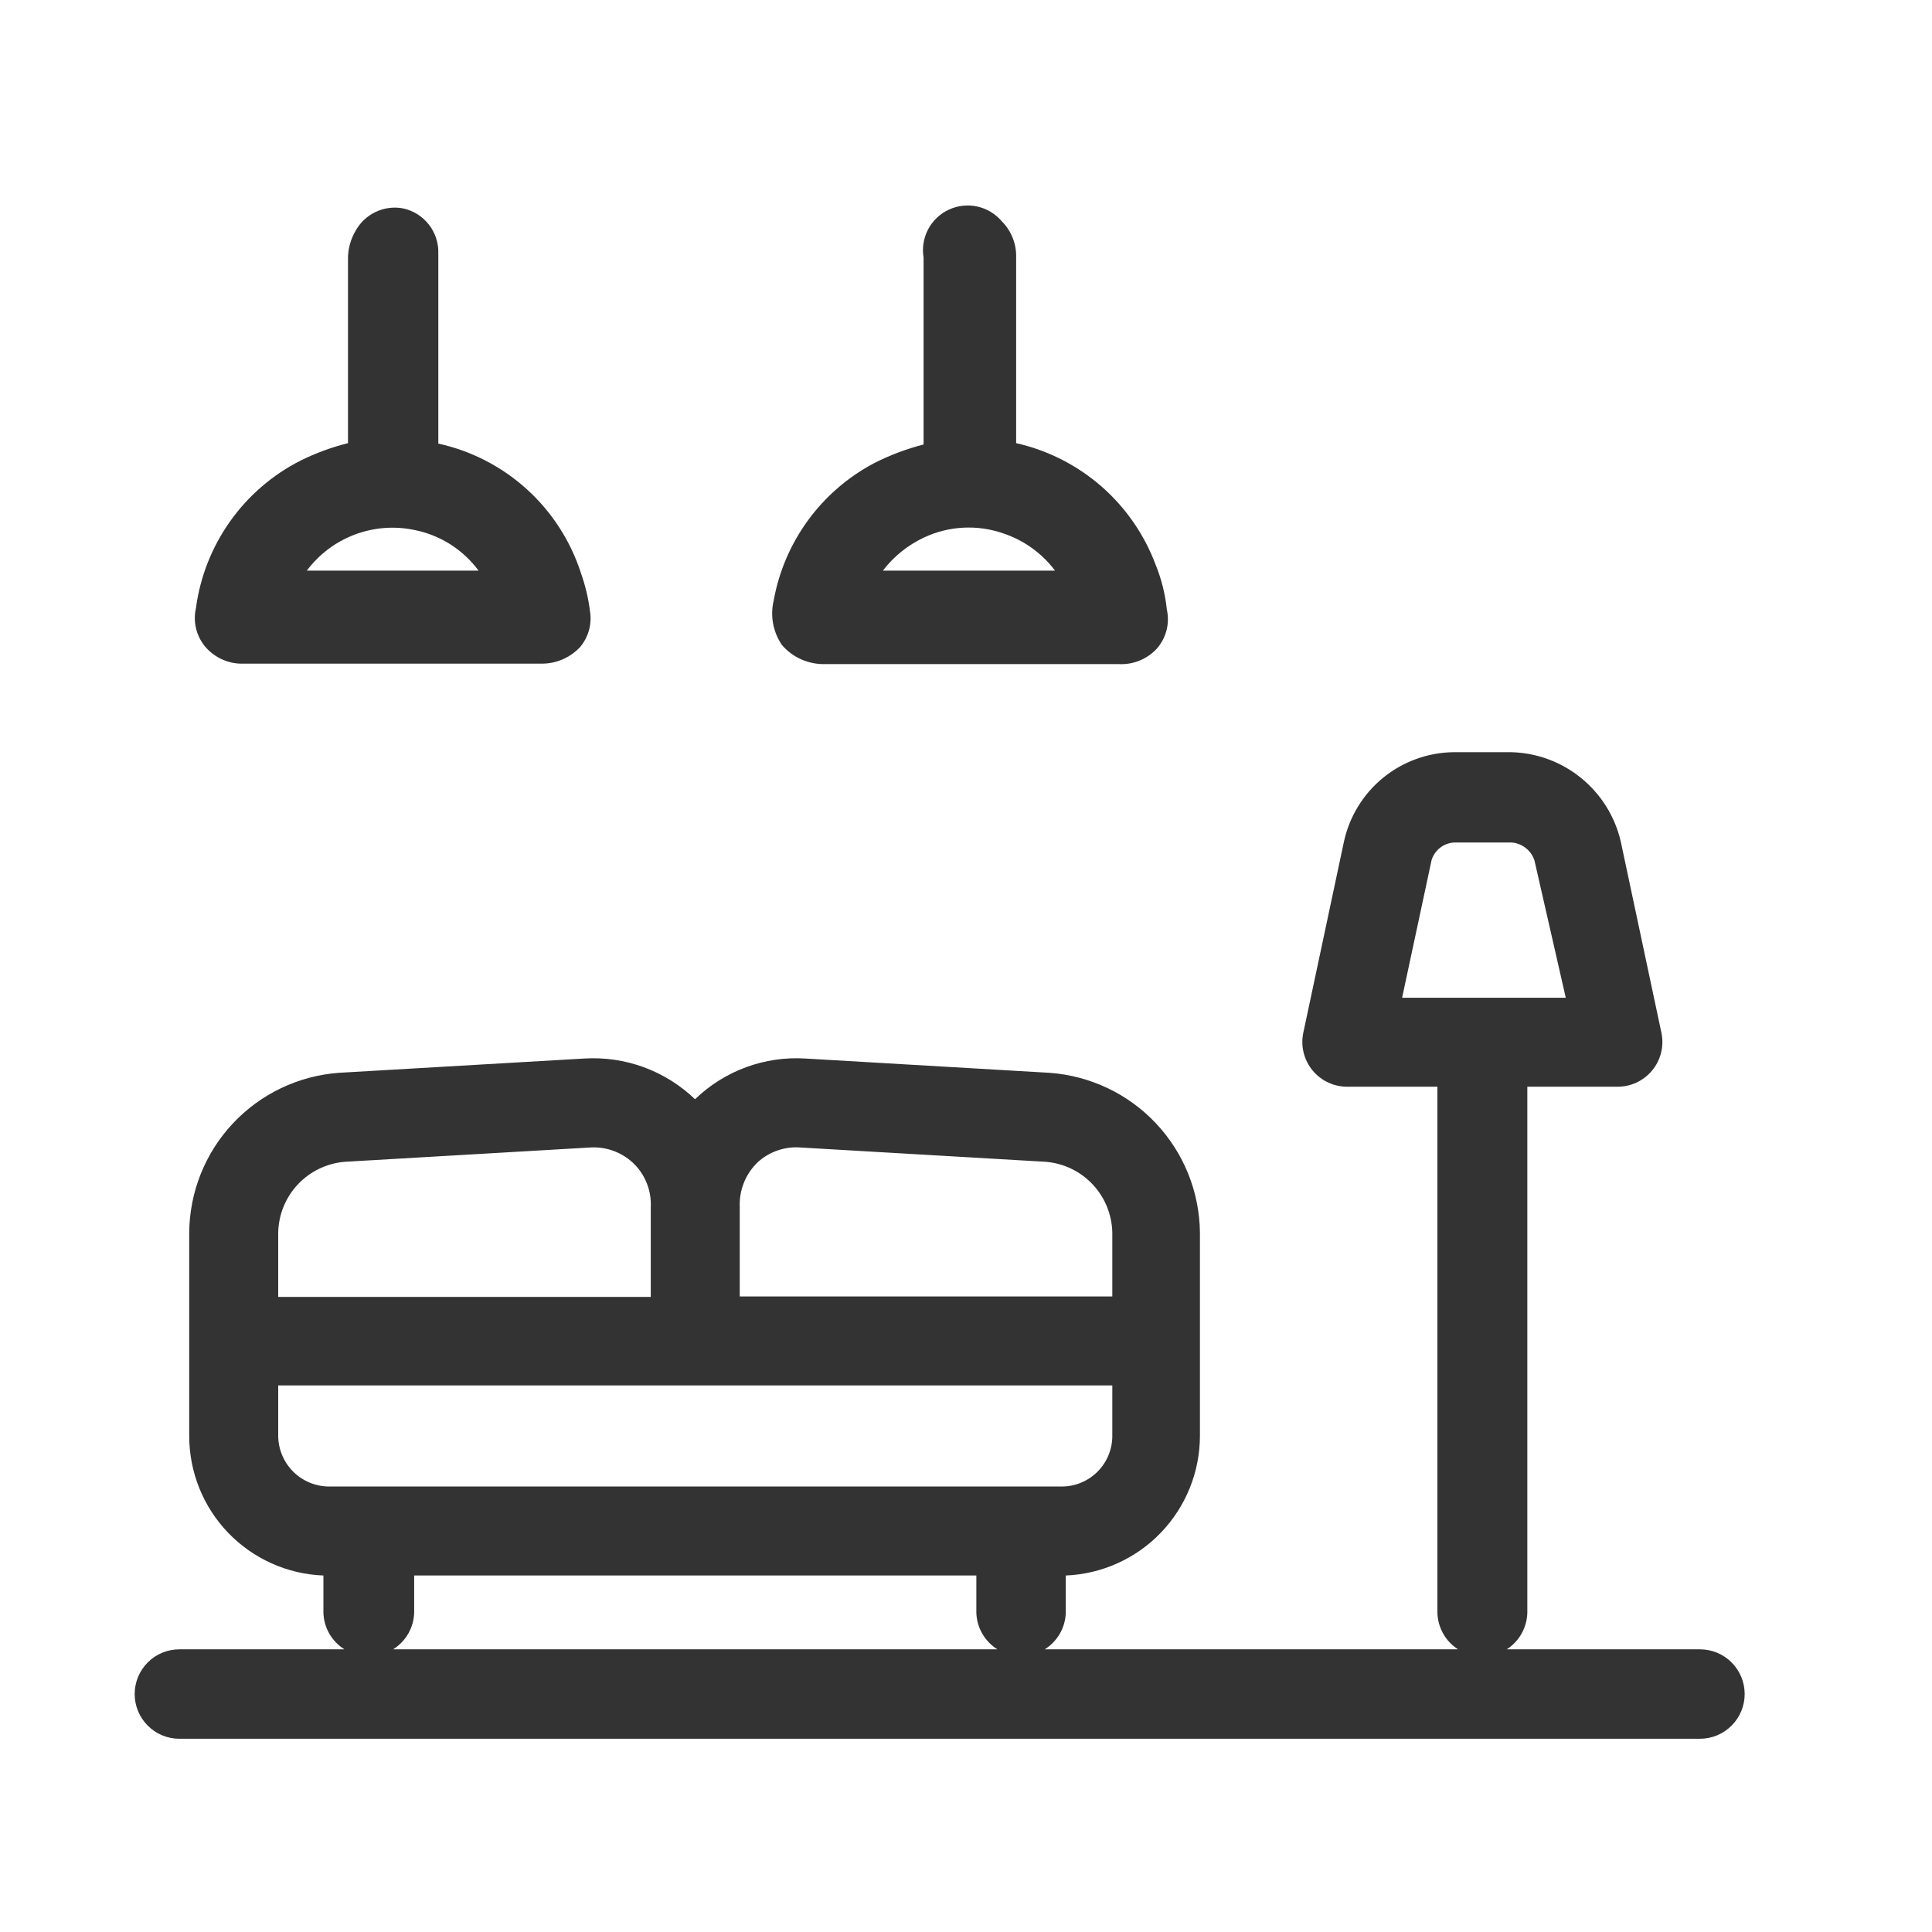
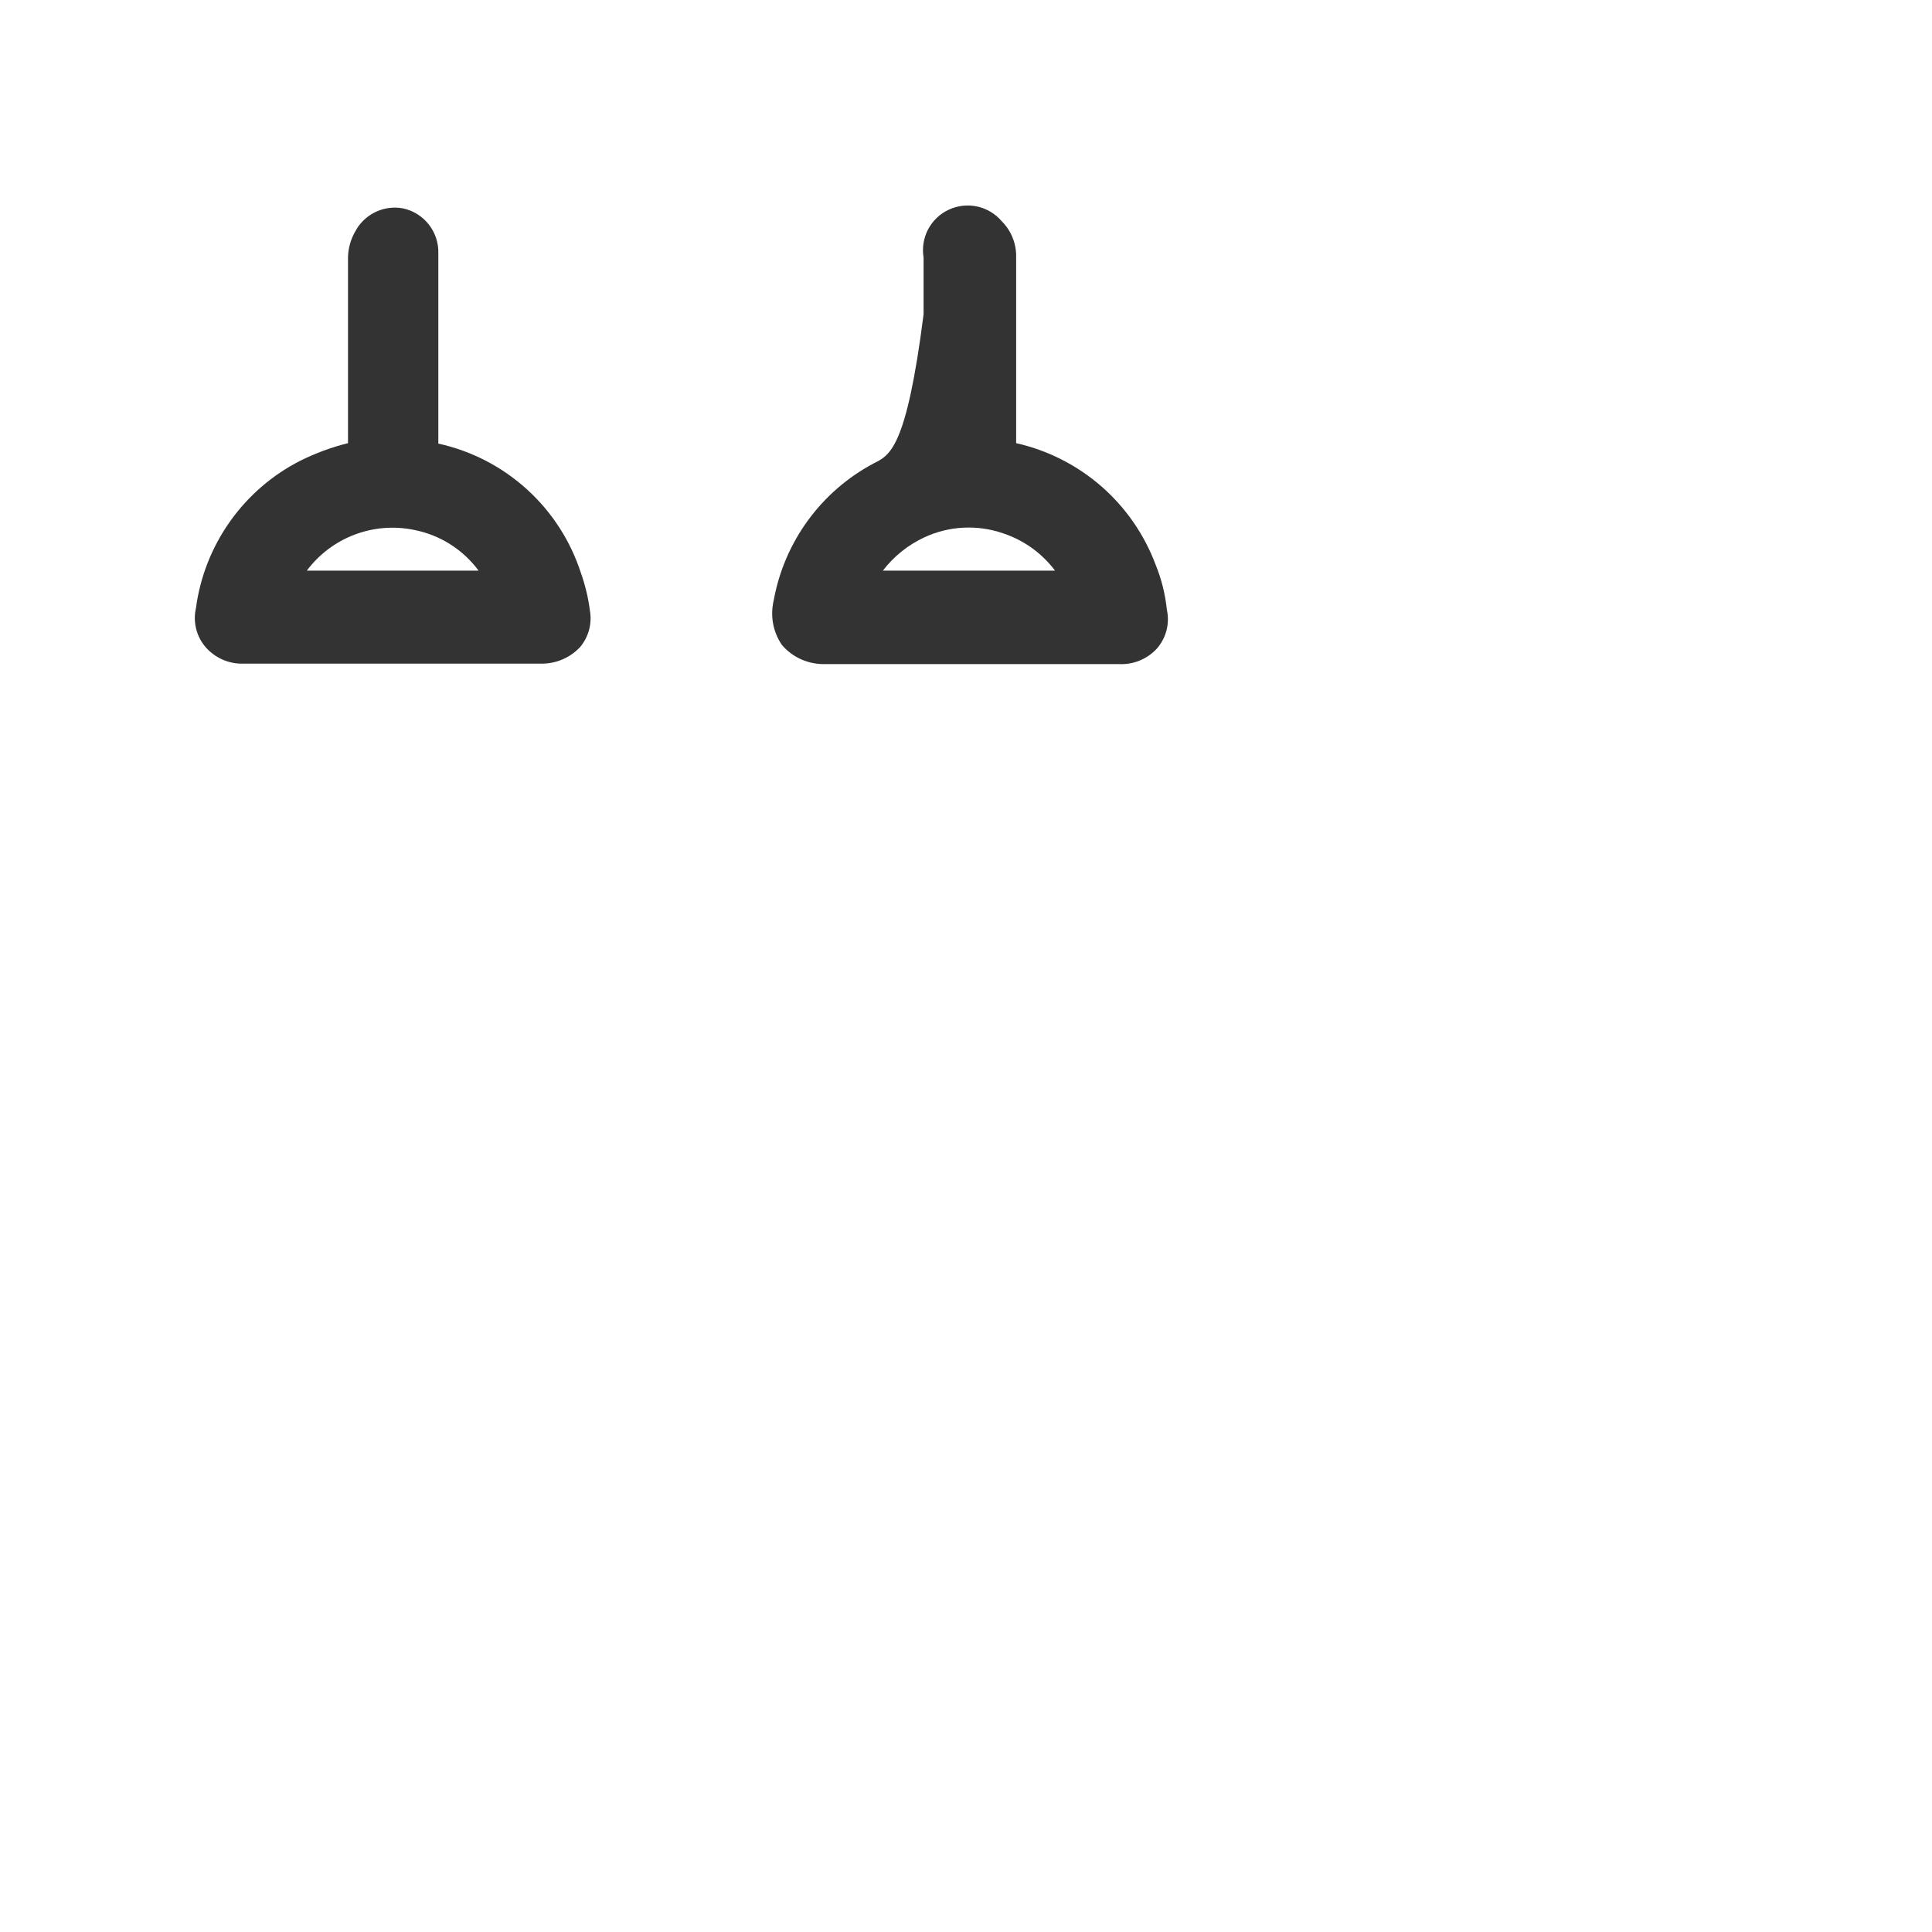
<svg xmlns="http://www.w3.org/2000/svg" width="48" height="48" viewBox="0 0 48 48" fill="none">
-   <path d="M42.235 40.977H37.435C37.588 40.878 37.715 40.744 37.804 40.585C37.893 40.426 37.942 40.248 37.946 40.065V26.999H40.168C40.335 27.002 40.5 26.968 40.651 26.899C40.803 26.83 40.937 26.727 41.044 26.599C41.151 26.471 41.227 26.321 41.268 26.159C41.309 25.997 41.312 25.829 41.279 25.665L40.268 20.91C40.125 20.29 39.78 19.735 39.287 19.333C38.794 18.93 38.182 18.703 37.546 18.688H36.112C35.474 18.696 34.858 18.92 34.363 19.323C33.869 19.727 33.526 20.286 33.39 20.91L32.379 25.665C32.346 25.829 32.349 25.997 32.39 26.159C32.431 26.321 32.507 26.471 32.614 26.599C32.721 26.727 32.855 26.83 33.007 26.899C33.158 26.968 33.324 27.002 33.49 26.999H35.712V40.065C35.716 40.248 35.765 40.426 35.854 40.585C35.943 40.744 36.07 40.878 36.224 40.977H25.957C26.112 40.879 26.241 40.745 26.332 40.587C26.424 40.428 26.474 40.248 26.479 40.065V39.143C27.374 39.106 28.221 38.725 28.841 38.079C29.462 37.433 29.81 36.572 29.812 35.676V30.621C29.801 29.612 29.411 28.644 28.719 27.909C28.028 27.175 27.085 26.727 26.079 26.654L20.012 26.299C19.51 26.267 19.006 26.341 18.534 26.515C18.061 26.689 17.63 26.96 17.268 27.31C16.903 26.96 16.47 26.689 15.996 26.515C15.522 26.341 15.017 26.268 14.512 26.299L8.412 26.654C7.409 26.73 6.471 27.179 5.783 27.914C5.096 28.648 4.71 29.615 4.701 30.621V35.676C4.701 36.573 5.047 37.435 5.669 38.082C6.291 38.728 7.138 39.109 8.035 39.143V40.065C8.04 40.248 8.09 40.428 8.181 40.587C8.272 40.745 8.401 40.879 8.557 40.977H4.457C4.162 40.977 3.879 41.093 3.671 41.302C3.463 41.51 3.346 41.793 3.346 42.088C3.346 42.382 3.463 42.665 3.671 42.873C3.879 43.082 4.162 43.199 4.457 43.199H42.235C42.529 43.199 42.812 43.082 43.02 42.873C43.229 42.665 43.346 42.382 43.346 42.088C43.346 41.793 43.229 41.51 43.02 41.302C42.812 41.093 42.529 40.977 42.235 40.977ZM38.901 24.788H34.835L35.568 21.365C35.606 21.245 35.679 21.14 35.779 21.062C35.878 20.985 35.998 20.94 36.123 20.932H37.568C37.694 20.945 37.813 20.994 37.911 21.072C38.01 21.151 38.084 21.257 38.123 21.377L38.901 24.788ZM15.723 28.888C15.874 29.029 15.992 29.202 16.068 29.394C16.145 29.586 16.179 29.792 16.168 29.999V32.221H6.912V30.621C6.922 30.177 7.095 29.752 7.398 29.428C7.702 29.104 8.114 28.904 8.557 28.865L14.646 28.51C14.842 28.495 15.039 28.522 15.224 28.587C15.409 28.652 15.579 28.754 15.723 28.888ZM19.901 28.51L25.99 28.865C26.433 28.904 26.845 29.104 27.149 29.428C27.452 29.752 27.625 30.177 27.635 30.621V32.21H18.379V29.988C18.37 29.781 18.405 29.576 18.482 29.384C18.558 29.193 18.675 29.02 18.823 28.877C18.968 28.744 19.139 28.644 19.324 28.581C19.51 28.517 19.706 28.493 19.901 28.51ZM26.39 36.932H8.168C7.836 36.929 7.518 36.796 7.283 36.561C7.048 36.326 6.915 36.008 6.912 35.676V34.421H27.635V35.676C27.635 36.008 27.504 36.325 27.271 36.56C27.038 36.795 26.721 36.929 26.39 36.932ZM10.29 40.065V39.143H24.257V40.065C24.262 40.248 24.312 40.428 24.404 40.587C24.495 40.745 24.624 40.879 24.779 40.977H9.768C9.923 40.879 10.052 40.745 10.143 40.587C10.235 40.428 10.285 40.248 10.29 40.065Z" fill="#333333" />
-   <path d="M20.512 16.499H27.79C27.968 16.509 28.147 16.48 28.312 16.412C28.477 16.345 28.625 16.242 28.746 16.11C28.859 15.979 28.94 15.823 28.983 15.656C29.025 15.488 29.027 15.312 28.99 15.143C28.95 14.762 28.857 14.388 28.712 14.032C28.431 13.28 27.967 12.61 27.362 12.082C26.756 11.555 26.029 11.186 25.246 11.01V6.399C25.251 6.233 25.222 6.067 25.161 5.912C25.1 5.757 25.008 5.617 24.89 5.499C24.733 5.313 24.519 5.184 24.282 5.131C24.044 5.079 23.796 5.106 23.575 5.208C23.354 5.31 23.173 5.482 23.059 5.697C22.946 5.912 22.906 6.159 22.946 6.399C22.946 6.866 22.946 7.343 22.946 7.81V11.043C22.519 11.153 22.105 11.309 21.712 11.51C21.067 11.851 20.508 12.335 20.077 12.924C19.646 13.513 19.354 14.192 19.224 14.91C19.178 15.099 19.172 15.295 19.206 15.487C19.241 15.678 19.315 15.86 19.424 16.021C19.557 16.178 19.725 16.302 19.913 16.385C20.102 16.467 20.307 16.506 20.512 16.499ZM21.935 14.177C22.204 13.825 22.555 13.543 22.957 13.354C23.577 13.063 24.288 13.027 24.935 13.255C25.444 13.426 25.889 13.748 26.212 14.177H21.935Z" fill="#333333" />
+   <path d="M20.512 16.499H27.79C27.968 16.509 28.147 16.48 28.312 16.412C28.477 16.345 28.625 16.242 28.746 16.11C28.859 15.979 28.94 15.823 28.983 15.656C29.025 15.488 29.027 15.312 28.99 15.143C28.95 14.762 28.857 14.388 28.712 14.032C28.431 13.28 27.967 12.61 27.362 12.082C26.756 11.555 26.029 11.186 25.246 11.01V6.399C25.251 6.233 25.222 6.067 25.161 5.912C25.1 5.757 25.008 5.617 24.89 5.499C24.733 5.313 24.519 5.184 24.282 5.131C24.044 5.079 23.796 5.106 23.575 5.208C23.354 5.31 23.173 5.482 23.059 5.697C22.946 5.912 22.906 6.159 22.946 6.399C22.946 6.866 22.946 7.343 22.946 7.81C22.519 11.153 22.105 11.309 21.712 11.51C21.067 11.851 20.508 12.335 20.077 12.924C19.646 13.513 19.354 14.192 19.224 14.91C19.178 15.099 19.172 15.295 19.206 15.487C19.241 15.678 19.315 15.86 19.424 16.021C19.557 16.178 19.725 16.302 19.913 16.385C20.102 16.467 20.307 16.506 20.512 16.499ZM21.935 14.177C22.204 13.825 22.555 13.543 22.957 13.354C23.577 13.063 24.288 13.027 24.935 13.255C25.444 13.426 25.889 13.748 26.212 14.177H21.935Z" fill="#333333" />
  <path d="M5.968 16.488H13.457C13.636 16.489 13.813 16.453 13.977 16.382C14.142 16.311 14.29 16.207 14.412 16.077C14.516 15.953 14.591 15.809 14.634 15.654C14.676 15.498 14.684 15.335 14.657 15.177C14.617 14.858 14.542 14.546 14.435 14.243C14.178 13.443 13.715 12.724 13.093 12.159C12.471 11.593 11.711 11.201 10.89 11.021V7.855C10.89 7.343 10.89 6.821 10.89 6.299C10.899 6.039 10.815 5.784 10.655 5.579C10.494 5.374 10.267 5.231 10.012 5.177C9.778 5.133 9.537 5.166 9.323 5.27C9.109 5.374 8.934 5.544 8.823 5.755C8.711 5.951 8.65 6.173 8.646 6.399C8.646 7.932 8.646 9.455 8.646 11.01C8.239 11.111 7.844 11.257 7.468 11.443C6.769 11.797 6.168 12.316 5.715 12.955C5.262 13.594 4.971 14.334 4.868 15.11C4.831 15.272 4.831 15.439 4.868 15.601C4.904 15.762 4.977 15.913 5.079 16.043C5.187 16.177 5.322 16.285 5.475 16.362C5.629 16.439 5.797 16.482 5.968 16.488ZM7.623 14.177C7.926 13.772 8.337 13.462 8.81 13.283C9.282 13.104 9.795 13.063 10.29 13.166C10.931 13.291 11.502 13.652 11.89 14.177H7.623Z" fill="#333333" />
</svg>